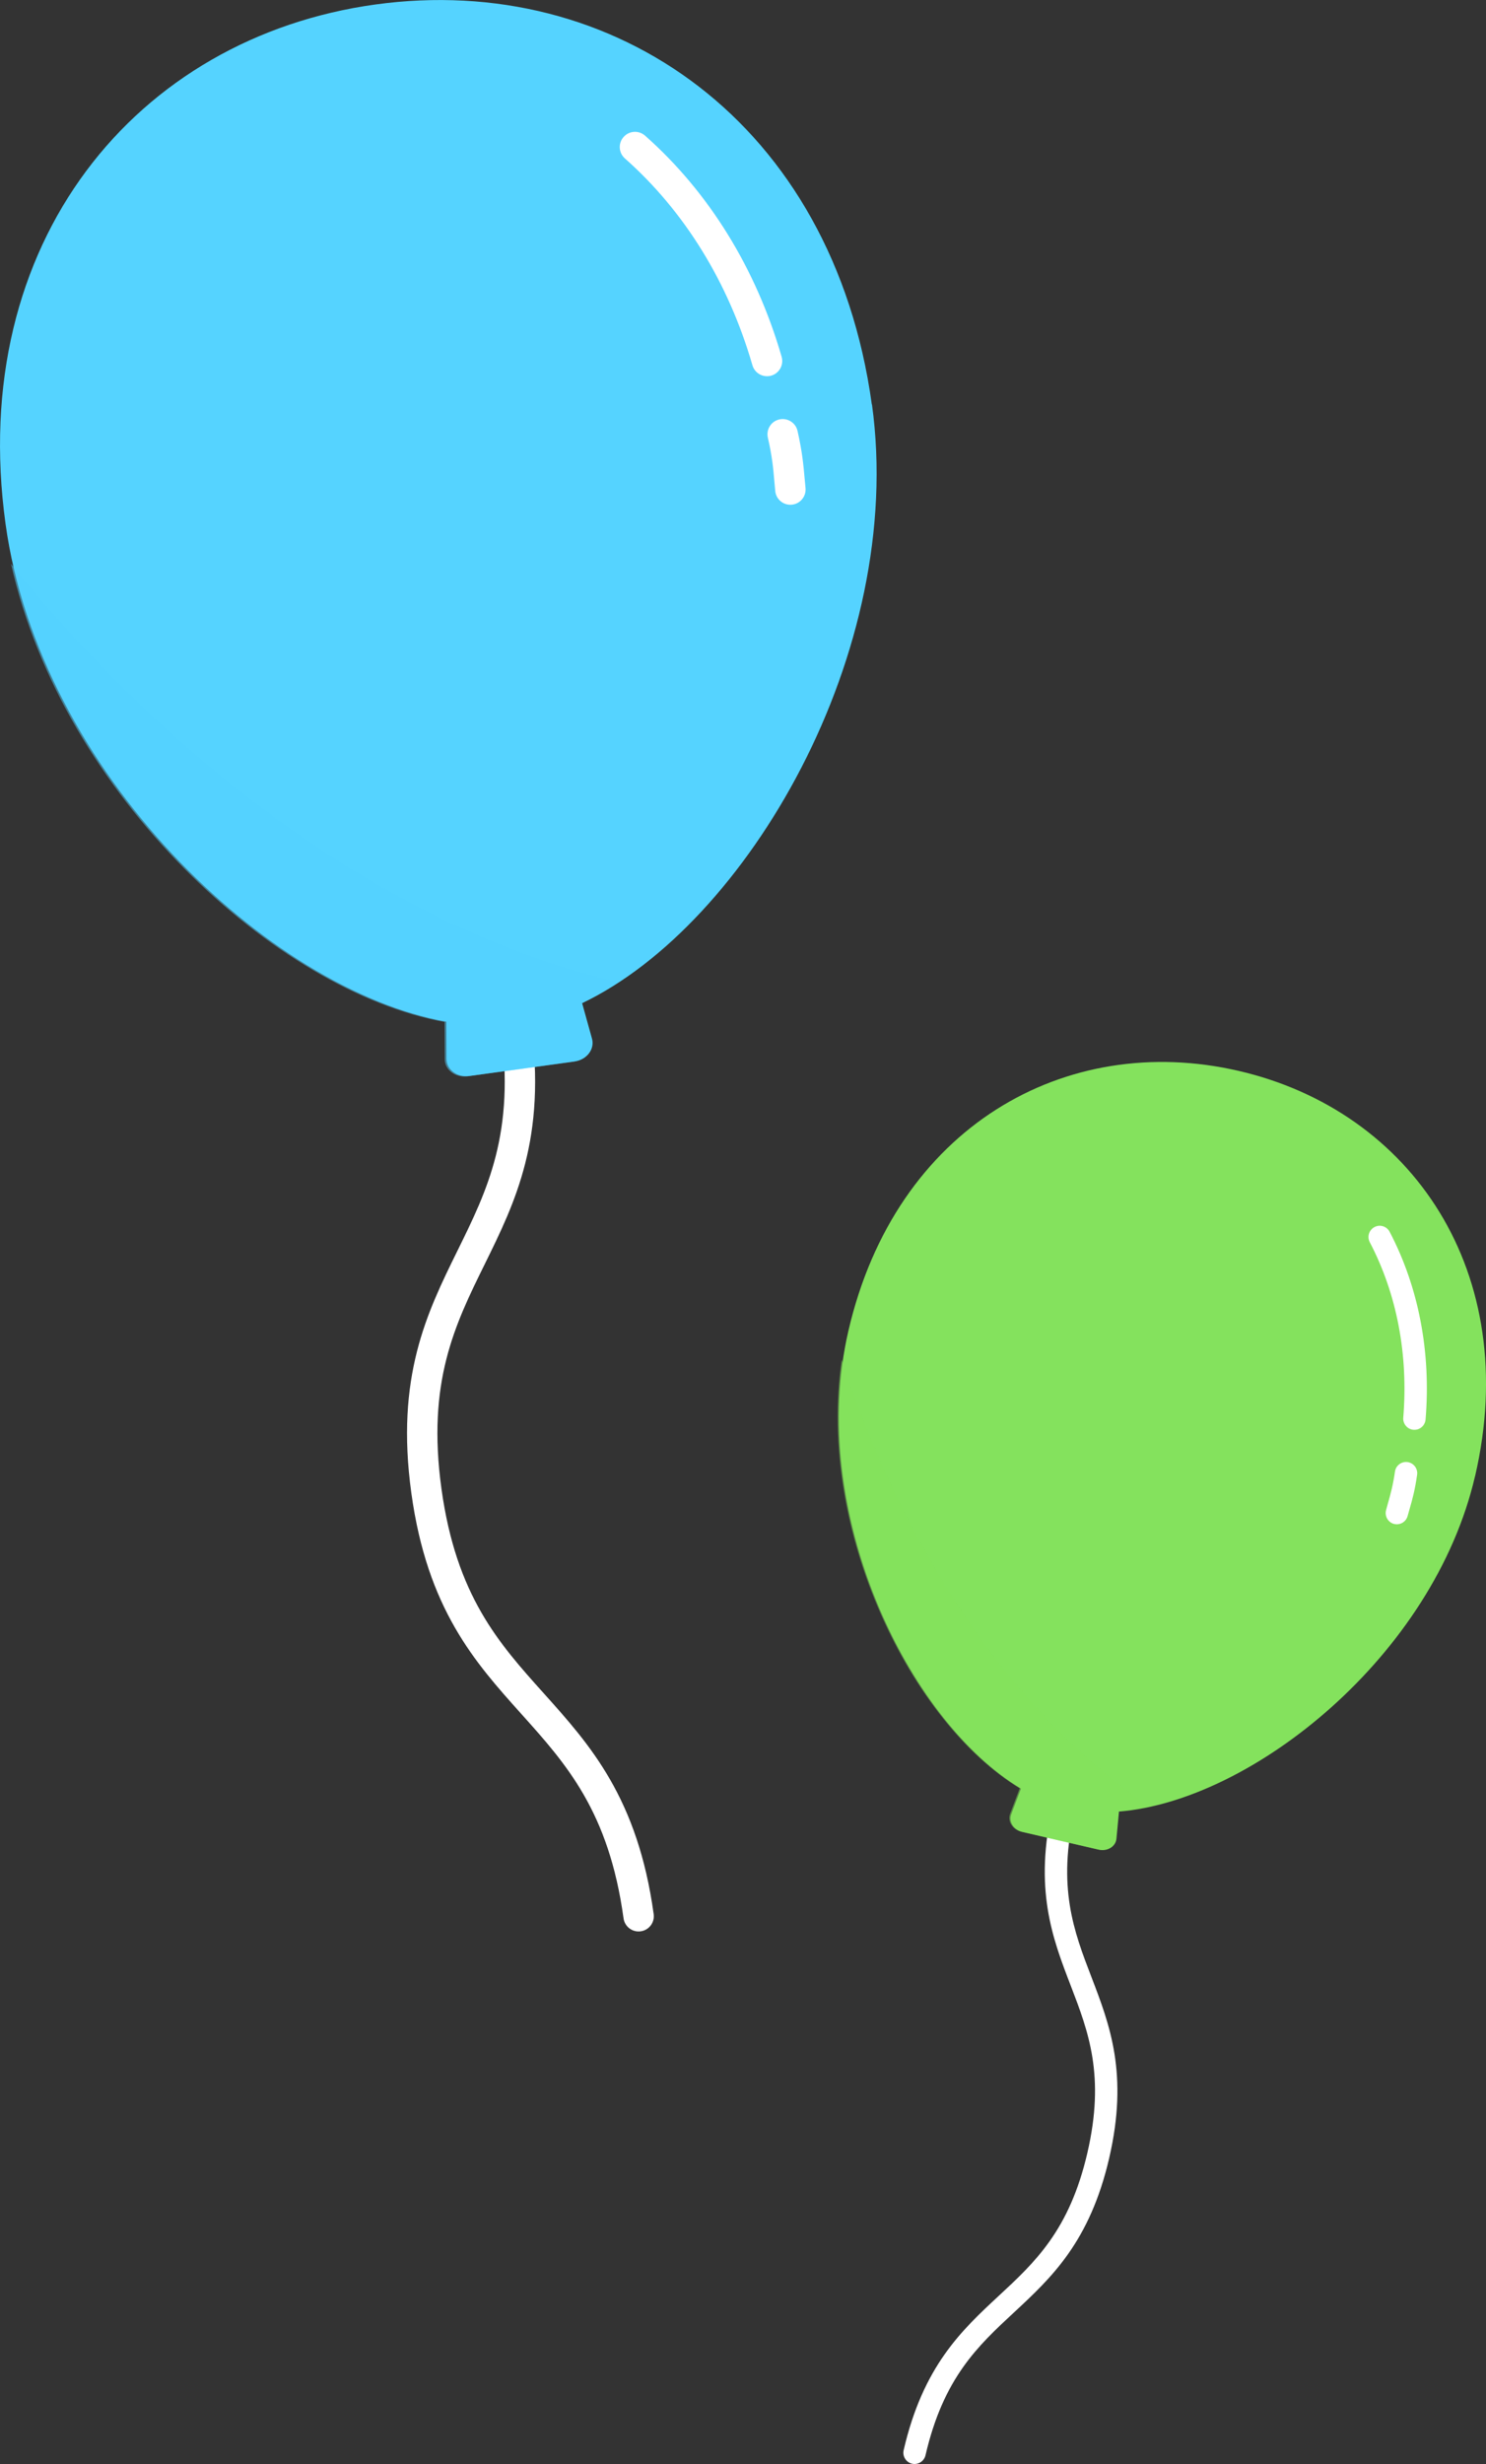
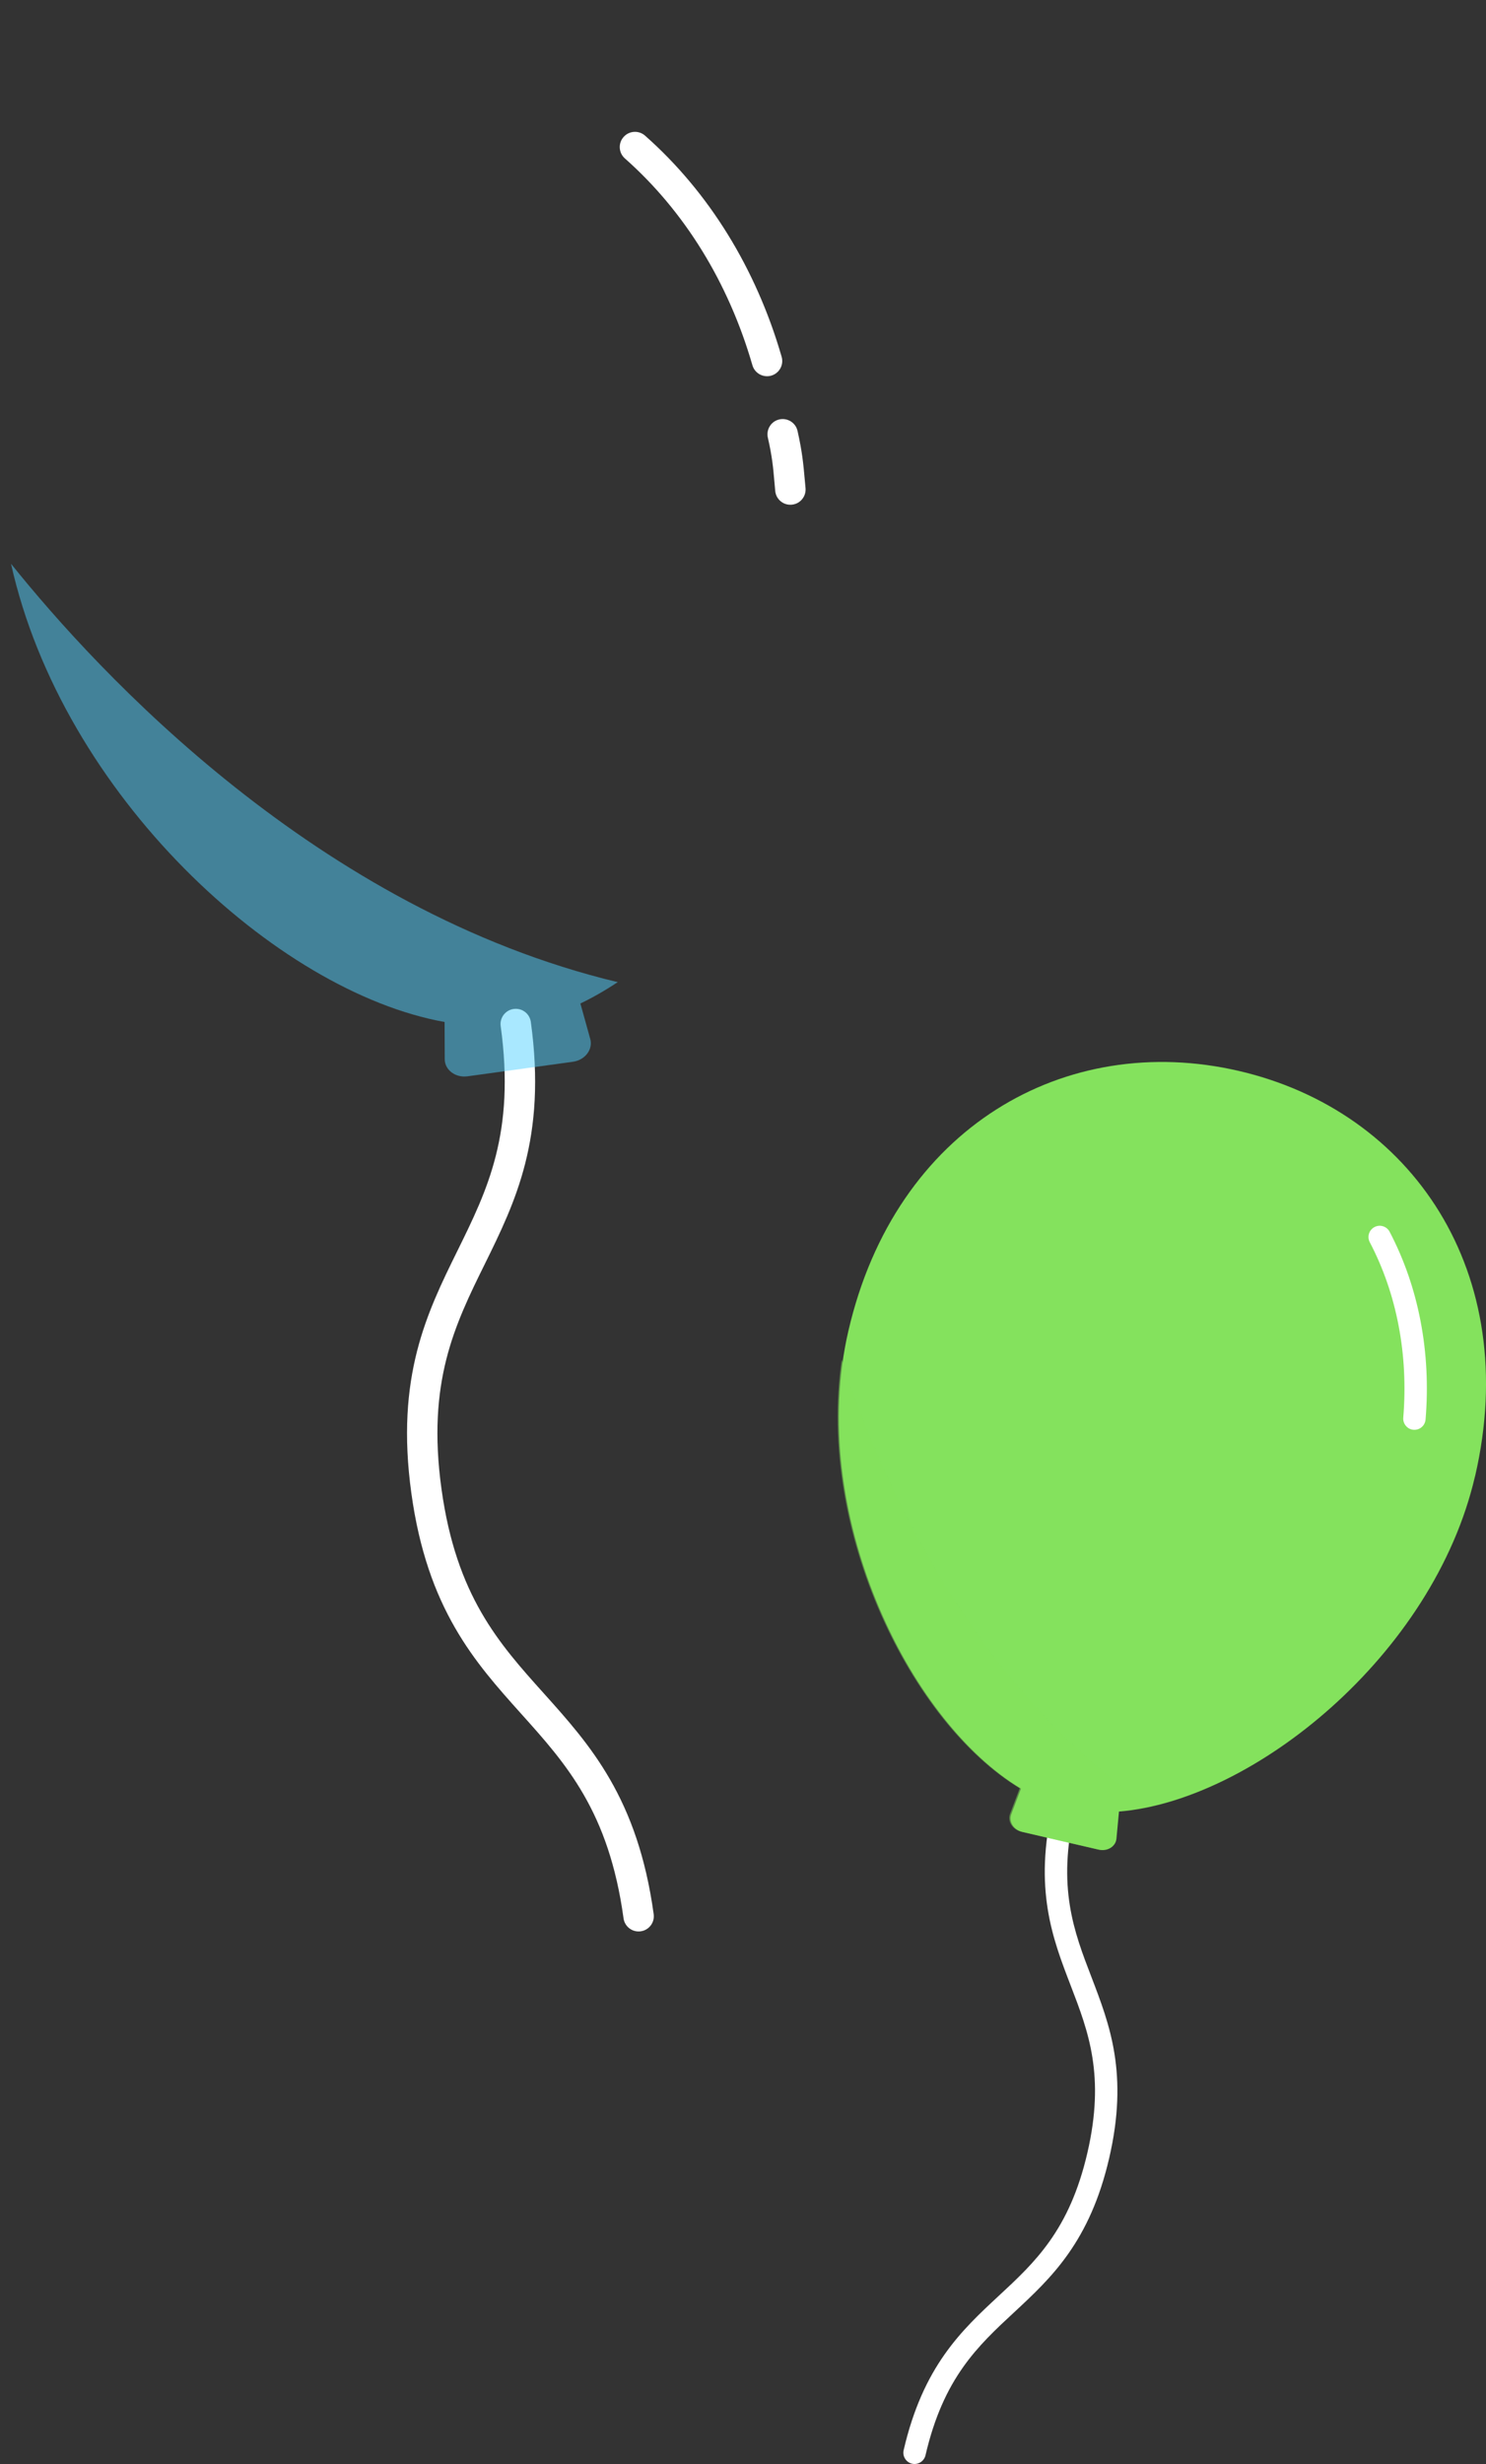
<svg xmlns="http://www.w3.org/2000/svg" viewBox="0 0 195.23 323.46">
  <rect x="0" y="0" width="195.23" height="323.46" fill="#333333" stroke="none" />
  <defs>
    <style>
      .cls-1, .cls-2 {
        fill: #84e25d;
      }

      .cls-1, .cls-3 {
        mix-blend-mode: multiply;
        opacity: .5;
      }

      .cls-4 {
        fill: #fff;
      }

      .cls-5 {
        isolation: isolate;
      }

      .cls-6, .cls-3 {
        fill: #55d3ff;
      }
    </style>
  </defs>
  <g class="cls-5">
    <g id="_レイヤー_2" data-name="レイヤー 2">
      <g id="_レイヤー_1-2" data-name="レイヤー 1">
        <g>
          <g>
            <path class="cls-4" d="M84.17,253.53c-1.09.15-2.1-.61-2.25-1.71-1.93-14.03-7.53-20.26-13.45-26.85-6.06-6.75-12.33-13.73-14.43-28.98-2.1-15.25,2.05-23.66,6.06-31.8,3.92-7.95,7.62-15.45,5.68-29.49-.15-1.09.61-2.1,1.71-2.25s2.1.61,2.25,1.71c2.1,15.25-2.05,23.66-6.06,31.8-3.92,7.95-7.62,15.45-5.68,29.49s7.53,20.26,13.45,26.85c6.06,6.75,12.33,13.73,14.43,28.98.15,1.09-.61,2.1-1.71,2.25Z" />
-             <path class="cls-6" d="M114.54,53.1C109.45,16.14,80.75-3.74,49.32.59S-4.37,31.82.73,68.78c4.48,32.52,34.54,61.16,57.91,65.34l.02,4.88c0,1.42,1.41,2.47,3,2.25l13.84-1.91c1.59-.22,2.65-1.61,2.28-2.98l-1.3-4.67c21.6-10.31,42.56-46.03,38.08-78.6Z" />
            <path class="cls-4" d="M101.04,49.37c-.97.13-1.91-.46-2.19-1.43-3.14-10.85-8.93-20.23-16.75-27.14-.83-.73-.91-2-.17-2.82.73-.83,2-.9,2.82-.17,8.39,7.41,14.59,17.45,17.94,29.02.31,1.06-.3,2.17-1.36,2.48-.1.03-.19.05-.29.06Z" />
            <path class="cls-4" d="M104.11,66.24s-.06,0-.08.01c-1.1.11-2.08-.7-2.18-1.8l-.11-1.22c-.16-1.84-.29-3.29-.86-5.78-.24-1.08.43-2.15,1.51-2.39,1.07-.24,2.15.43,2.39,1.51.62,2.75.77,4.4.94,6.31l.11,1.19c.1,1.07-.66,2.03-1.72,2.17Z" />
            <path class="cls-3" d="M1.45,74.01c6.75,30.32,34.85,56.19,56.96,60.15l.02,4.88c0,1.42,1.41,2.47,3,2.25l13.84-1.91c1.59-.22,2.65-1.61,2.28-2.98l-1.3-4.67c1.64-.78,3.28-1.73,4.91-2.8C41.72,119.5,12.91,88.29,1.45,74.01Z" />
          </g>
          <g>
            <path class="cls-4" d="M119.82,323.42c.79.18,1.58-.31,1.77-1.1,2.35-10.15,6.86-14.34,11.64-18.77,4.89-4.54,9.95-9.24,12.5-20.27s.07-17.47-2.32-23.7c-2.34-6.08-4.55-11.83-2.2-21.98.18-.79-.31-1.58-1.1-1.77s-1.58.31-1.77,1.1c-2.55,11.03-.08,17.47,2.32,23.7,2.34,6.08,4.55,11.83,2.2,21.98s-6.86,14.34-11.64,18.77c-4.89,4.54-9.95,9.24-12.5,20.27-.18.79.31,1.58,1.1,1.77Z" />
            <path class="cls-2" d="M193.8,193.77c6.19-26.74-8.32-47.93-31.06-53.19s-45.09,7.39-51.28,34.13c-5.45,23.52,7.71,51.09,22.67,60.09l-1.27,3.36c-.37.98.32,2.07,1.47,2.33l10.01,2.32c1.15.27,2.25-.41,2.34-1.45l.33-3.55c17.55-1.42,41.32-20.47,46.78-44.03Z" />
            <path class="cls-4" d="M185.49,187.66c-.7-.16-1.19-.82-1.13-1.55.68-8.28-.84-16.25-4.4-23.04-.38-.72-.1-1.61.62-1.99.72-.38,1.61-.1,1.99.62,3.82,7.29,5.45,15.82,4.72,24.65-.07.81-.78,1.41-1.59,1.34-.07,0-.14-.02-.21-.03Z" />
-             <path class="cls-4" d="M183.19,200.06s-.04,0-.06-.01c-.78-.22-1.24-1.03-1.03-1.81l.24-.87c.37-1.31.66-2.34.93-4.19.11-.8.86-1.36,1.66-1.25.8.12,1.36.86,1.25,1.66-.29,2.05-.62,3.22-1.01,4.58l-.24.85c-.21.76-.99,1.22-1.75,1.04Z" />
            <path class="cls-1" d="M110.59,178.48c-3.31,22.61,9.22,47.75,23.38,56.27l-1.27,3.36c-.37.98.32,2.07,1.47,2.33l10.01,2.32c1.15.27,2.25-.41,2.34-1.45l.33-3.55c1.34-.11,2.71-.33,4.11-.64-24.62-16.82-36.24-45.82-40.37-58.65Z" />
          </g>
        </g>
      </g>
    </g>
  </g>
</svg>